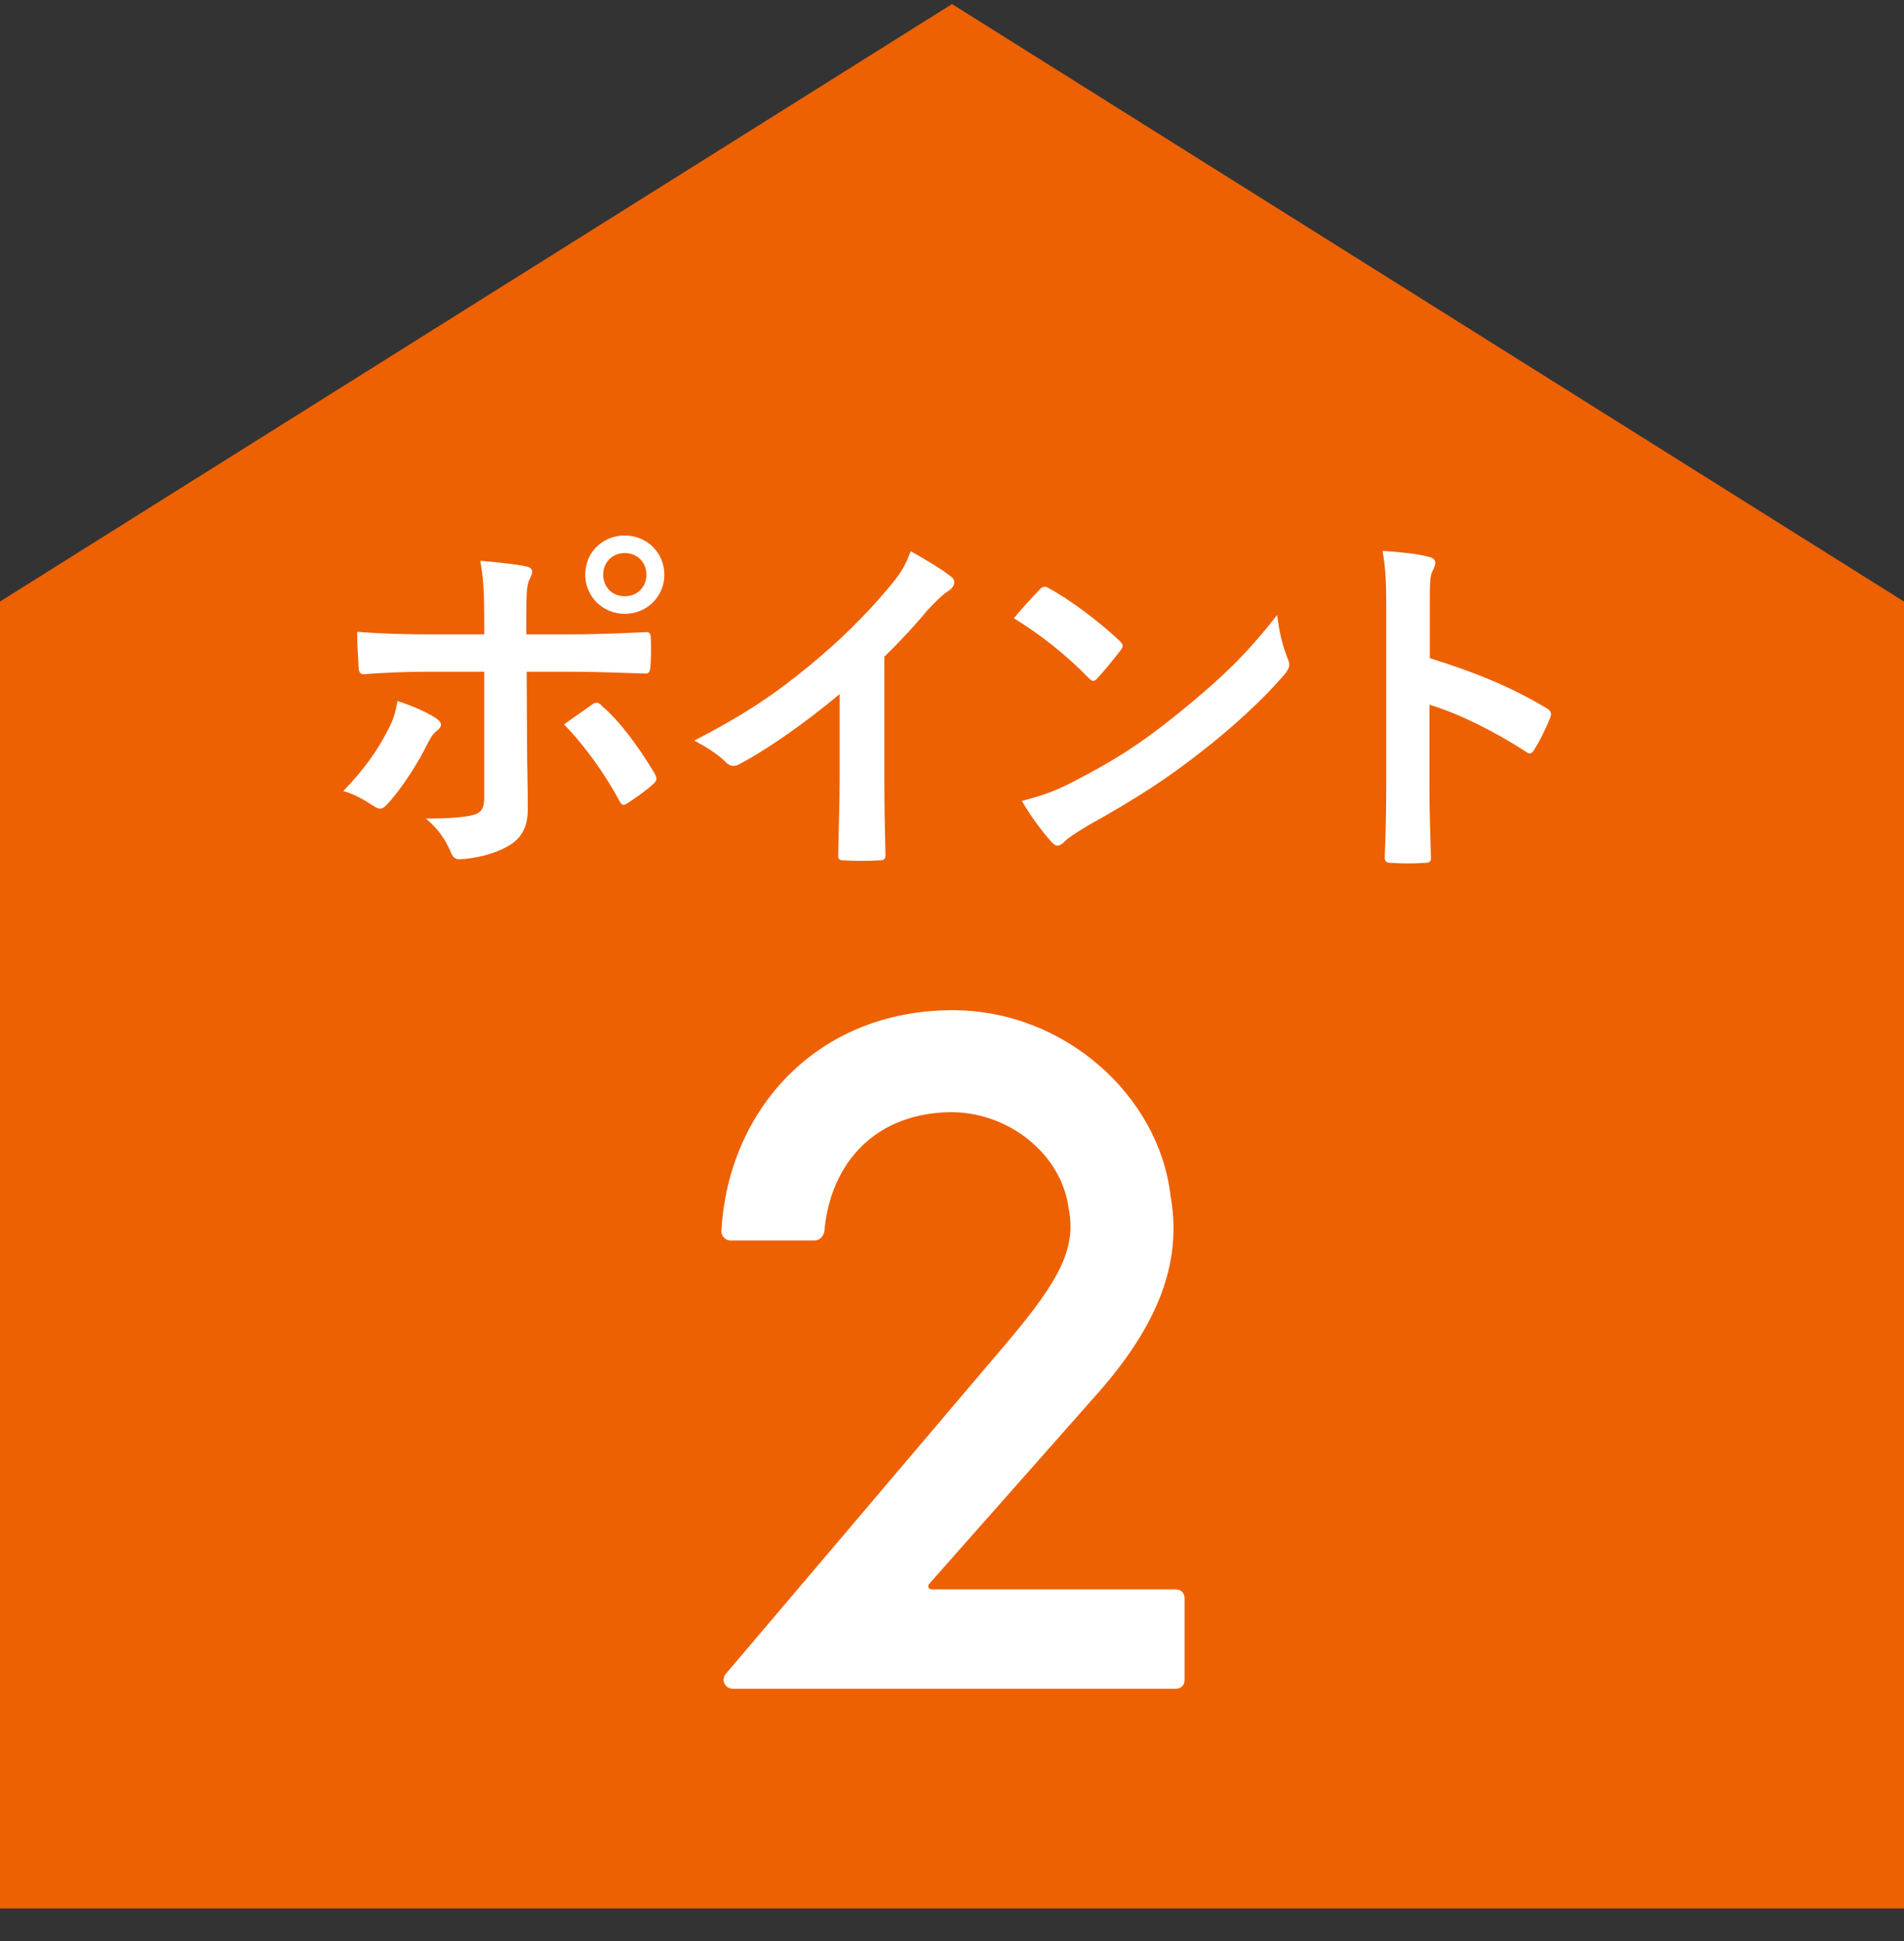
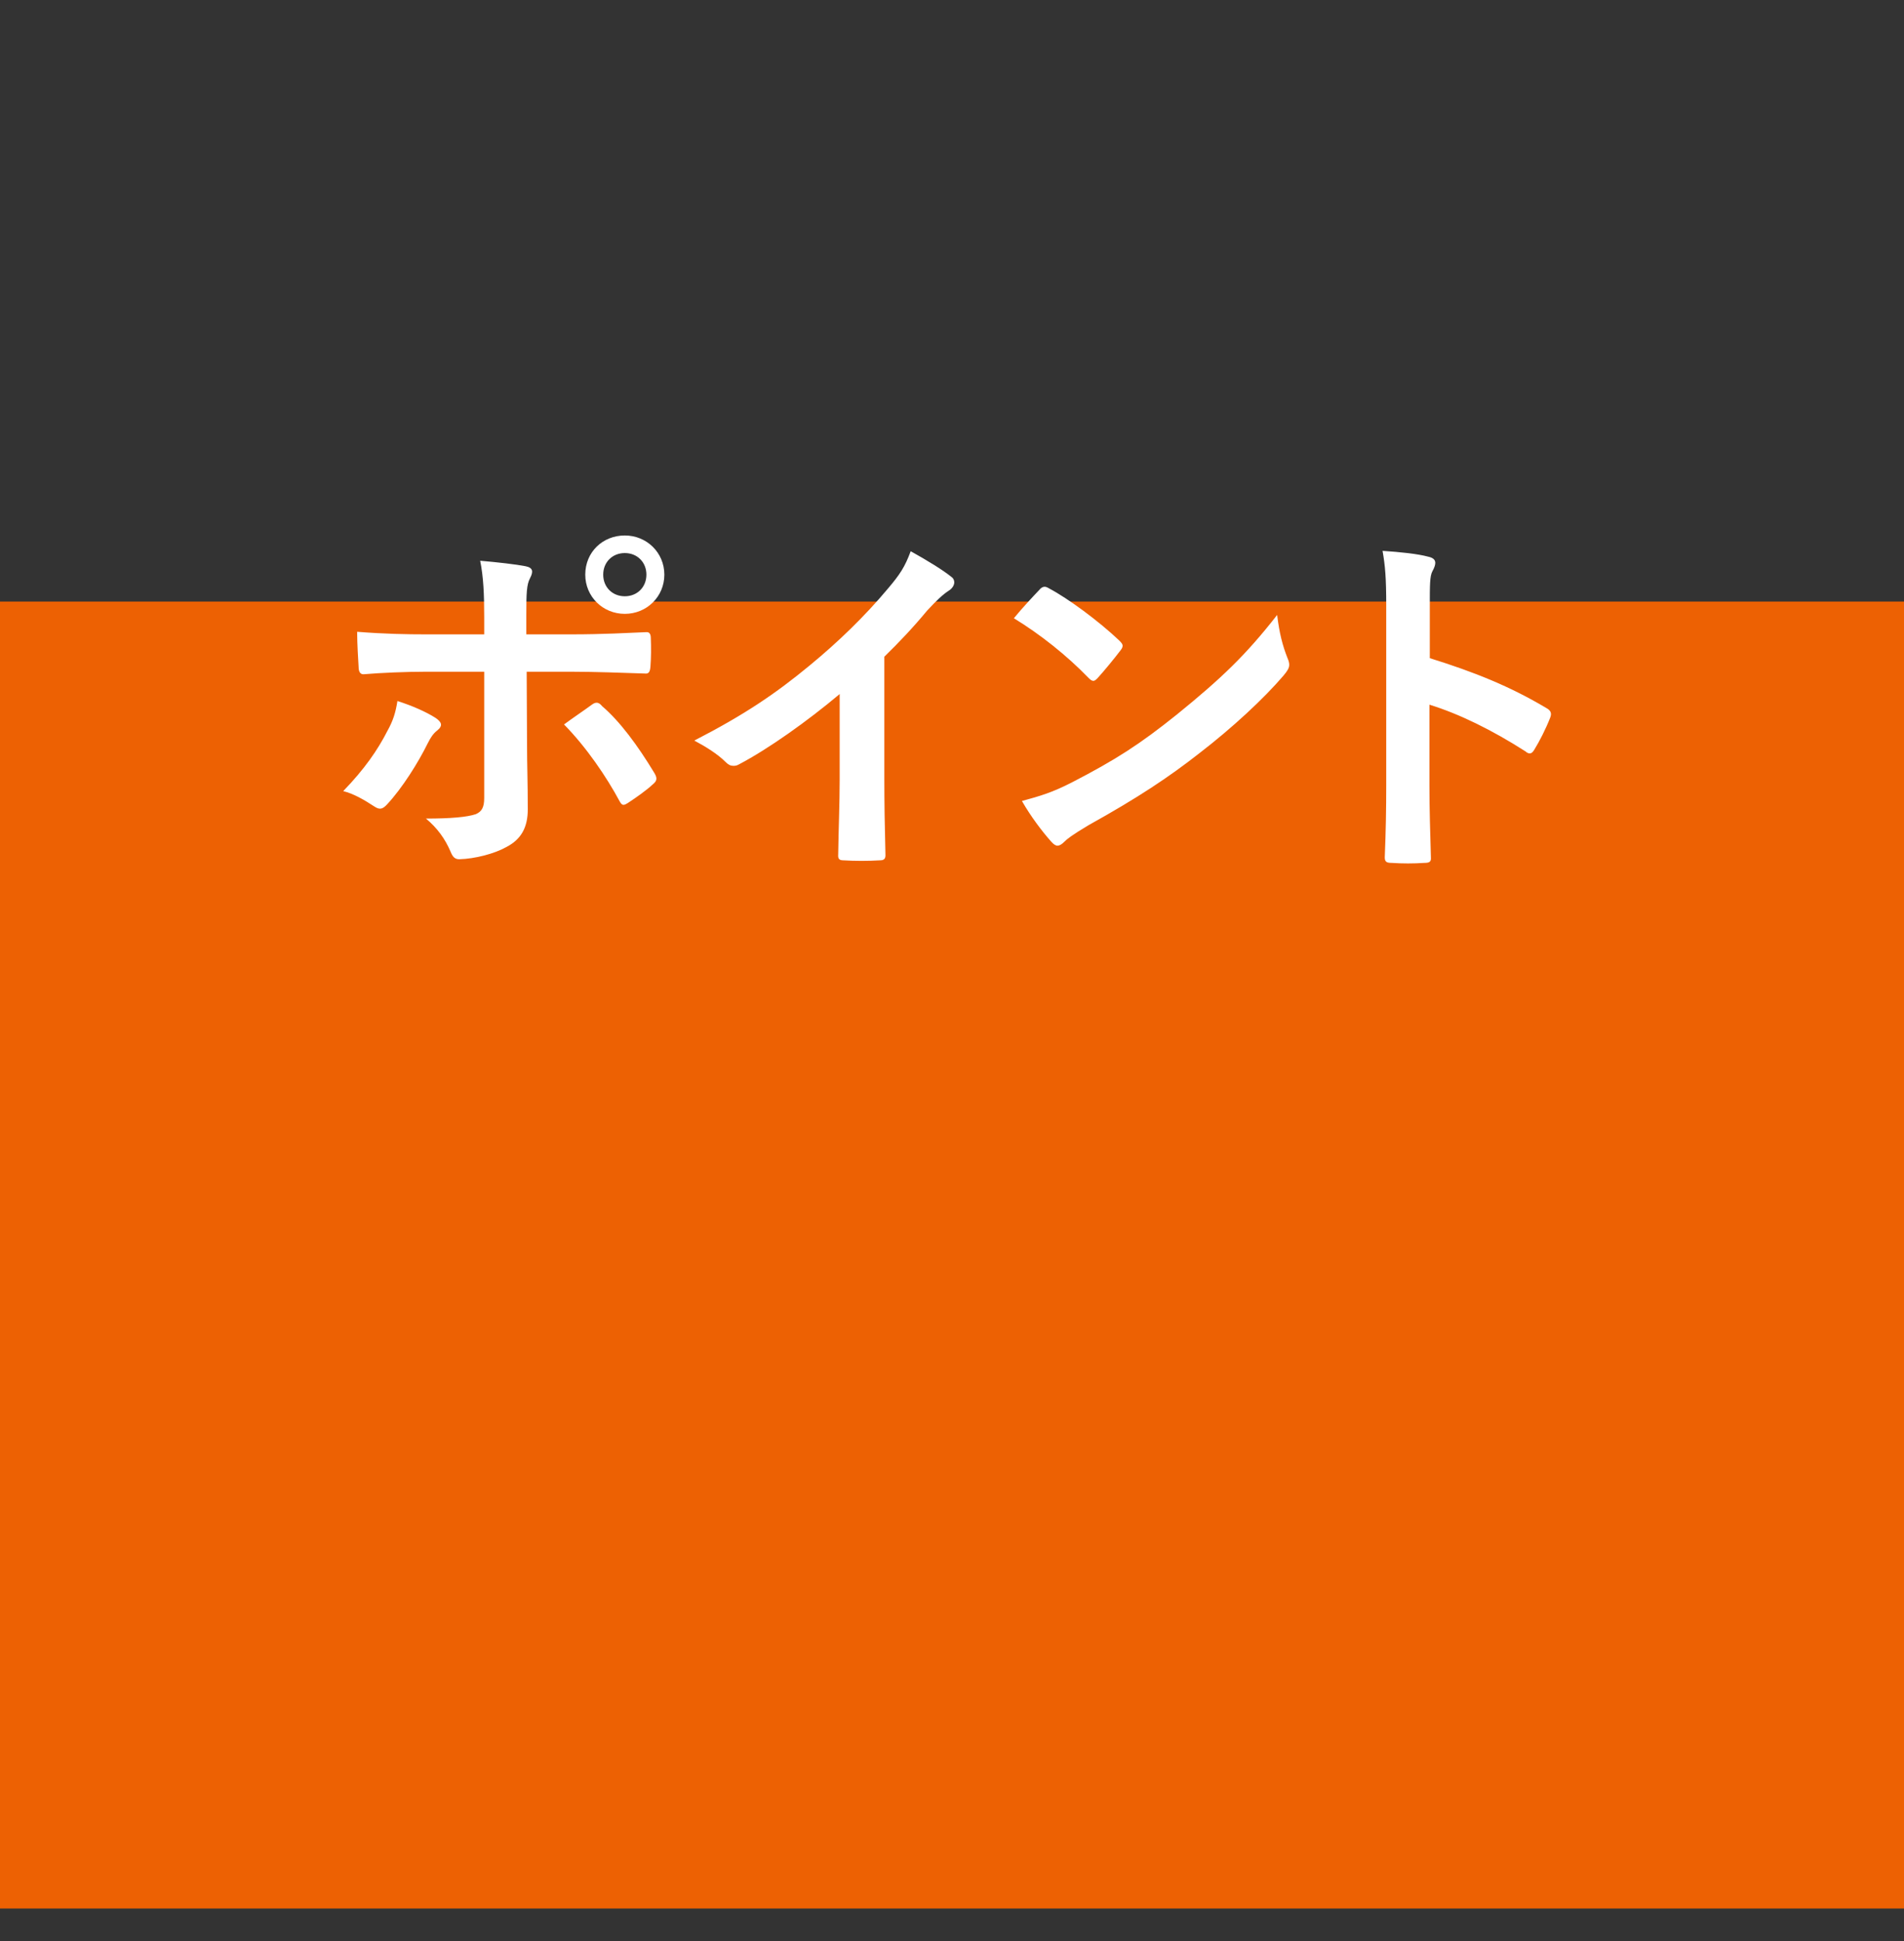
<svg xmlns="http://www.w3.org/2000/svg" width="52" height="53" viewBox="0 0 52 53" fill="none">
  <rect x="0" y="0" width="52" height="53" fill="#333333" stroke="none" />
-   <path d="M0 16.425L26 0.111L52 16.425V52.111H0V16.425Z" fill="#ED6103" />
+   <path d="M0 16.425L52 16.425V52.111H0V16.425Z" fill="#ED6103" />
  <path d="M13.224 17.321V16.851C13.224 16.221 13.204 15.761 13.114 15.311C13.584 15.351 14.104 15.411 14.354 15.461C14.554 15.501 14.574 15.601 14.474 15.791C14.384 15.961 14.374 16.191 14.374 16.791V17.321H15.604C16.474 17.321 17.154 17.281 17.644 17.261C17.734 17.251 17.774 17.311 17.774 17.421C17.784 17.681 17.784 17.941 17.764 18.201C17.754 18.331 17.724 18.401 17.624 18.391C17.004 18.371 16.244 18.341 15.564 18.341H14.384L14.394 20.361C14.394 20.891 14.414 21.321 14.414 22.101C14.414 22.591 14.234 22.921 13.824 23.131C13.504 23.311 12.964 23.451 12.544 23.461C12.424 23.461 12.364 23.401 12.304 23.251C12.154 22.901 11.944 22.611 11.634 22.351C12.314 22.351 12.754 22.311 12.994 22.231C13.154 22.161 13.224 22.051 13.224 21.791V18.341H11.654C11.084 18.341 10.394 18.371 9.924 18.411C9.834 18.411 9.794 18.331 9.794 18.211C9.784 18.031 9.754 17.581 9.754 17.251C10.514 17.311 11.124 17.321 11.634 17.321H13.224ZM10.854 19.141C11.264 19.271 11.644 19.441 11.894 19.601C12.054 19.711 12.114 19.811 11.934 19.951C11.834 20.031 11.764 20.131 11.684 20.291C11.424 20.821 10.984 21.521 10.574 21.961C10.454 22.091 10.374 22.121 10.224 22.021C9.934 21.831 9.654 21.671 9.374 21.601C9.954 21.001 10.314 20.481 10.584 19.951C10.734 19.681 10.804 19.461 10.854 19.141ZM15.404 19.781C15.674 19.581 15.934 19.411 16.164 19.241C16.284 19.151 16.364 19.181 16.444 19.281C16.934 19.701 17.414 20.351 17.874 21.111C17.964 21.261 17.934 21.331 17.824 21.421C17.664 21.571 17.384 21.771 17.154 21.921C17.044 21.991 16.994 22.011 16.924 21.881C16.564 21.211 16.014 20.401 15.404 19.781ZM17.064 14.621C17.664 14.621 18.144 15.091 18.144 15.691C18.144 16.291 17.664 16.761 17.064 16.761C16.464 16.761 15.984 16.291 15.984 15.691C15.984 15.071 16.464 14.621 17.064 14.621ZM17.064 15.101C16.724 15.101 16.474 15.351 16.474 15.691C16.474 16.031 16.724 16.281 17.064 16.281C17.404 16.281 17.654 16.031 17.654 15.691C17.654 15.351 17.404 15.101 17.064 15.101ZM24.152 17.931V21.241C24.152 21.931 24.162 22.521 24.182 23.321C24.192 23.451 24.142 23.491 24.032 23.491C23.712 23.511 23.352 23.511 23.032 23.491C22.922 23.491 22.882 23.451 22.892 23.331C22.902 22.611 22.932 21.961 22.932 21.281V18.951C22.052 19.691 20.982 20.451 20.182 20.871C20.132 20.901 20.082 20.911 20.032 20.911C19.952 20.911 19.892 20.881 19.822 20.811C19.592 20.581 19.262 20.381 18.962 20.221C20.342 19.511 21.192 18.931 22.112 18.171C22.902 17.521 23.622 16.821 24.242 16.081C24.582 15.681 24.712 15.481 24.872 15.051C25.322 15.301 25.762 15.571 25.982 15.751C26.042 15.791 26.062 15.851 26.062 15.901C26.062 15.981 26.002 16.071 25.922 16.121C25.752 16.231 25.592 16.381 25.322 16.671C24.932 17.141 24.562 17.531 24.152 17.931ZM27.69 16.881C27.91 16.611 28.2 16.301 28.39 16.101C28.43 16.051 28.48 16.021 28.53 16.021C28.57 16.021 28.61 16.041 28.66 16.071C29.17 16.341 30 16.951 30.57 17.491C30.63 17.551 30.66 17.591 30.66 17.631C30.66 17.671 30.64 17.711 30.6 17.761C30.45 17.961 30.12 18.361 29.98 18.511C29.93 18.561 29.9 18.591 29.86 18.591C29.82 18.591 29.78 18.561 29.73 18.511C29.13 17.891 28.41 17.321 27.69 16.881ZM27.91 21.871C28.42 21.731 28.73 21.641 29.26 21.371C30.48 20.741 31.13 20.321 32.14 19.511C33.36 18.521 34.03 17.881 34.88 16.791C34.94 17.291 35.03 17.631 35.16 17.961C35.19 18.031 35.21 18.091 35.21 18.151C35.21 18.241 35.16 18.321 35.05 18.451C34.52 19.071 33.66 19.871 32.75 20.571C31.92 21.221 31.08 21.781 29.73 22.531C29.28 22.801 29.15 22.901 29.06 22.991C29 23.051 28.94 23.091 28.88 23.091C28.83 23.091 28.77 23.051 28.71 22.981C28.46 22.701 28.15 22.291 27.91 21.871ZM39.049 16.541V17.971C40.269 18.351 41.239 18.741 42.229 19.331C42.339 19.391 42.389 19.461 42.339 19.591C42.209 19.921 42.049 20.231 41.909 20.461C41.869 20.531 41.829 20.571 41.779 20.571C41.749 20.571 41.709 20.561 41.669 20.521C40.749 19.931 39.849 19.491 39.039 19.241V21.451C39.039 22.101 39.059 22.691 39.079 23.411C39.089 23.531 39.039 23.561 38.899 23.561C38.609 23.581 38.299 23.581 38.009 23.561C37.869 23.561 37.819 23.531 37.819 23.411C37.849 22.671 37.859 22.081 37.859 21.441V16.521C37.859 15.771 37.829 15.441 37.759 15.041C38.219 15.071 38.719 15.121 39.009 15.201C39.149 15.231 39.199 15.291 39.199 15.371C39.199 15.431 39.169 15.511 39.119 15.601C39.049 15.731 39.049 15.981 39.049 16.541Z" fill="white" />
-   <path d="M25.464 43.399H32.112C32.256 43.399 32.352 43.495 32.352 43.639V45.871C32.352 46.015 32.256 46.111 32.112 46.111H20.016C19.8 46.111 19.68 45.871 19.824 45.703L27.504 36.655C28.968 34.927 29.4 34.063 29.184 32.983C28.992 31.543 27.6 30.391 26.016 30.367C23.952 30.367 22.68 31.711 22.512 33.631C22.488 33.751 22.392 33.871 22.248 33.871H19.944C19.8 33.871 19.68 33.727 19.704 33.583C19.896 30.295 22.32 27.583 26.016 27.583C29.088 27.583 31.656 29.935 31.968 32.647C32.256 34.255 31.824 35.959 29.976 38.047L25.392 43.231C25.32 43.303 25.344 43.399 25.464 43.399Z" fill="white" />
</svg>